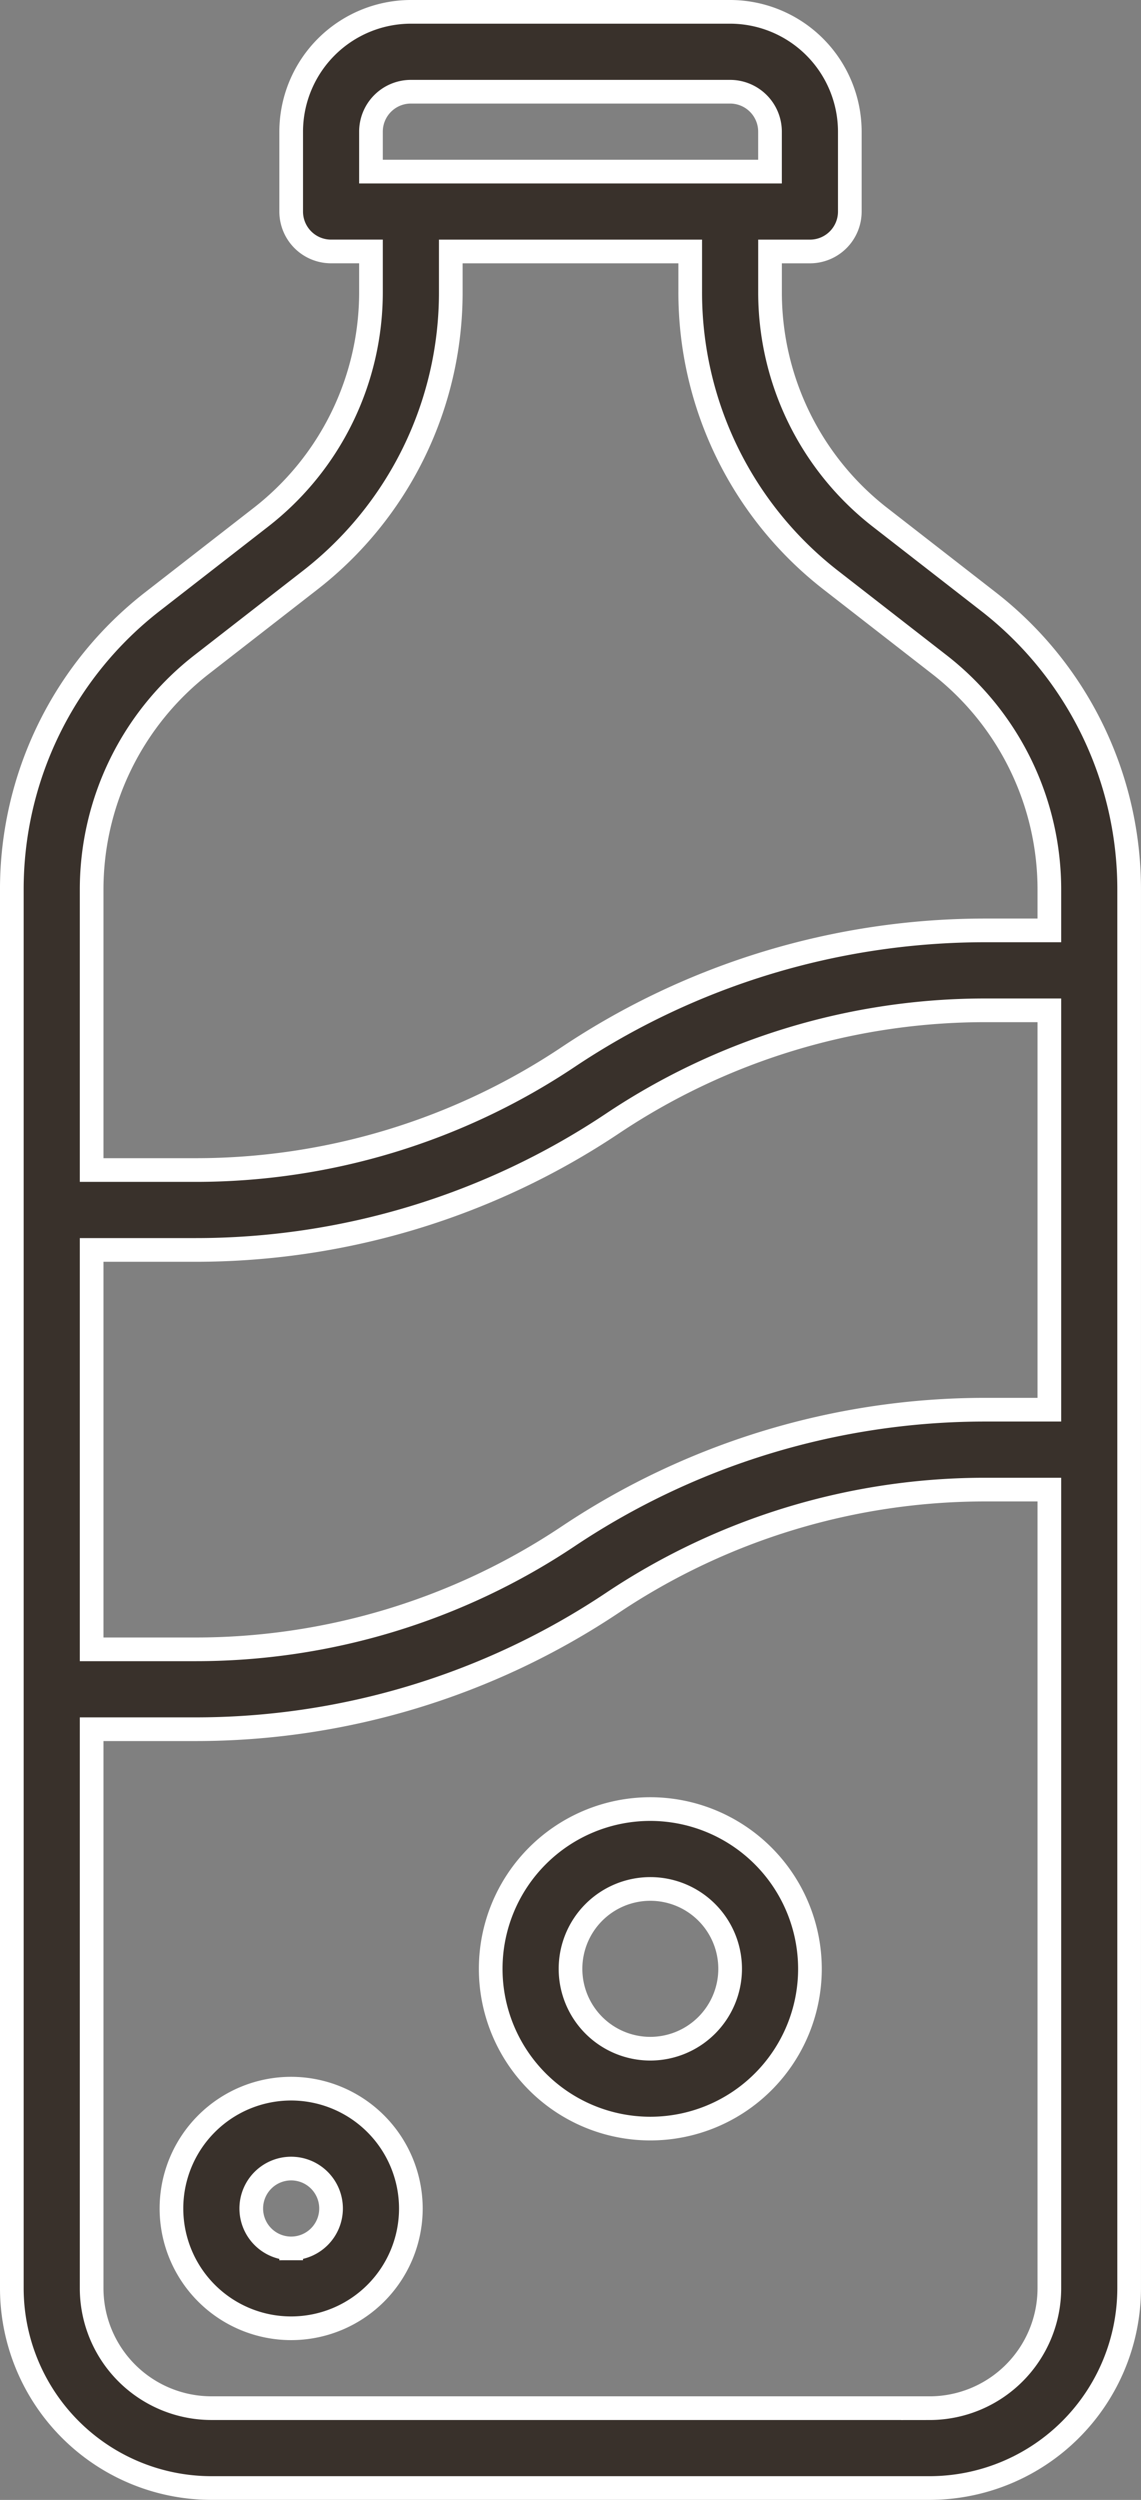
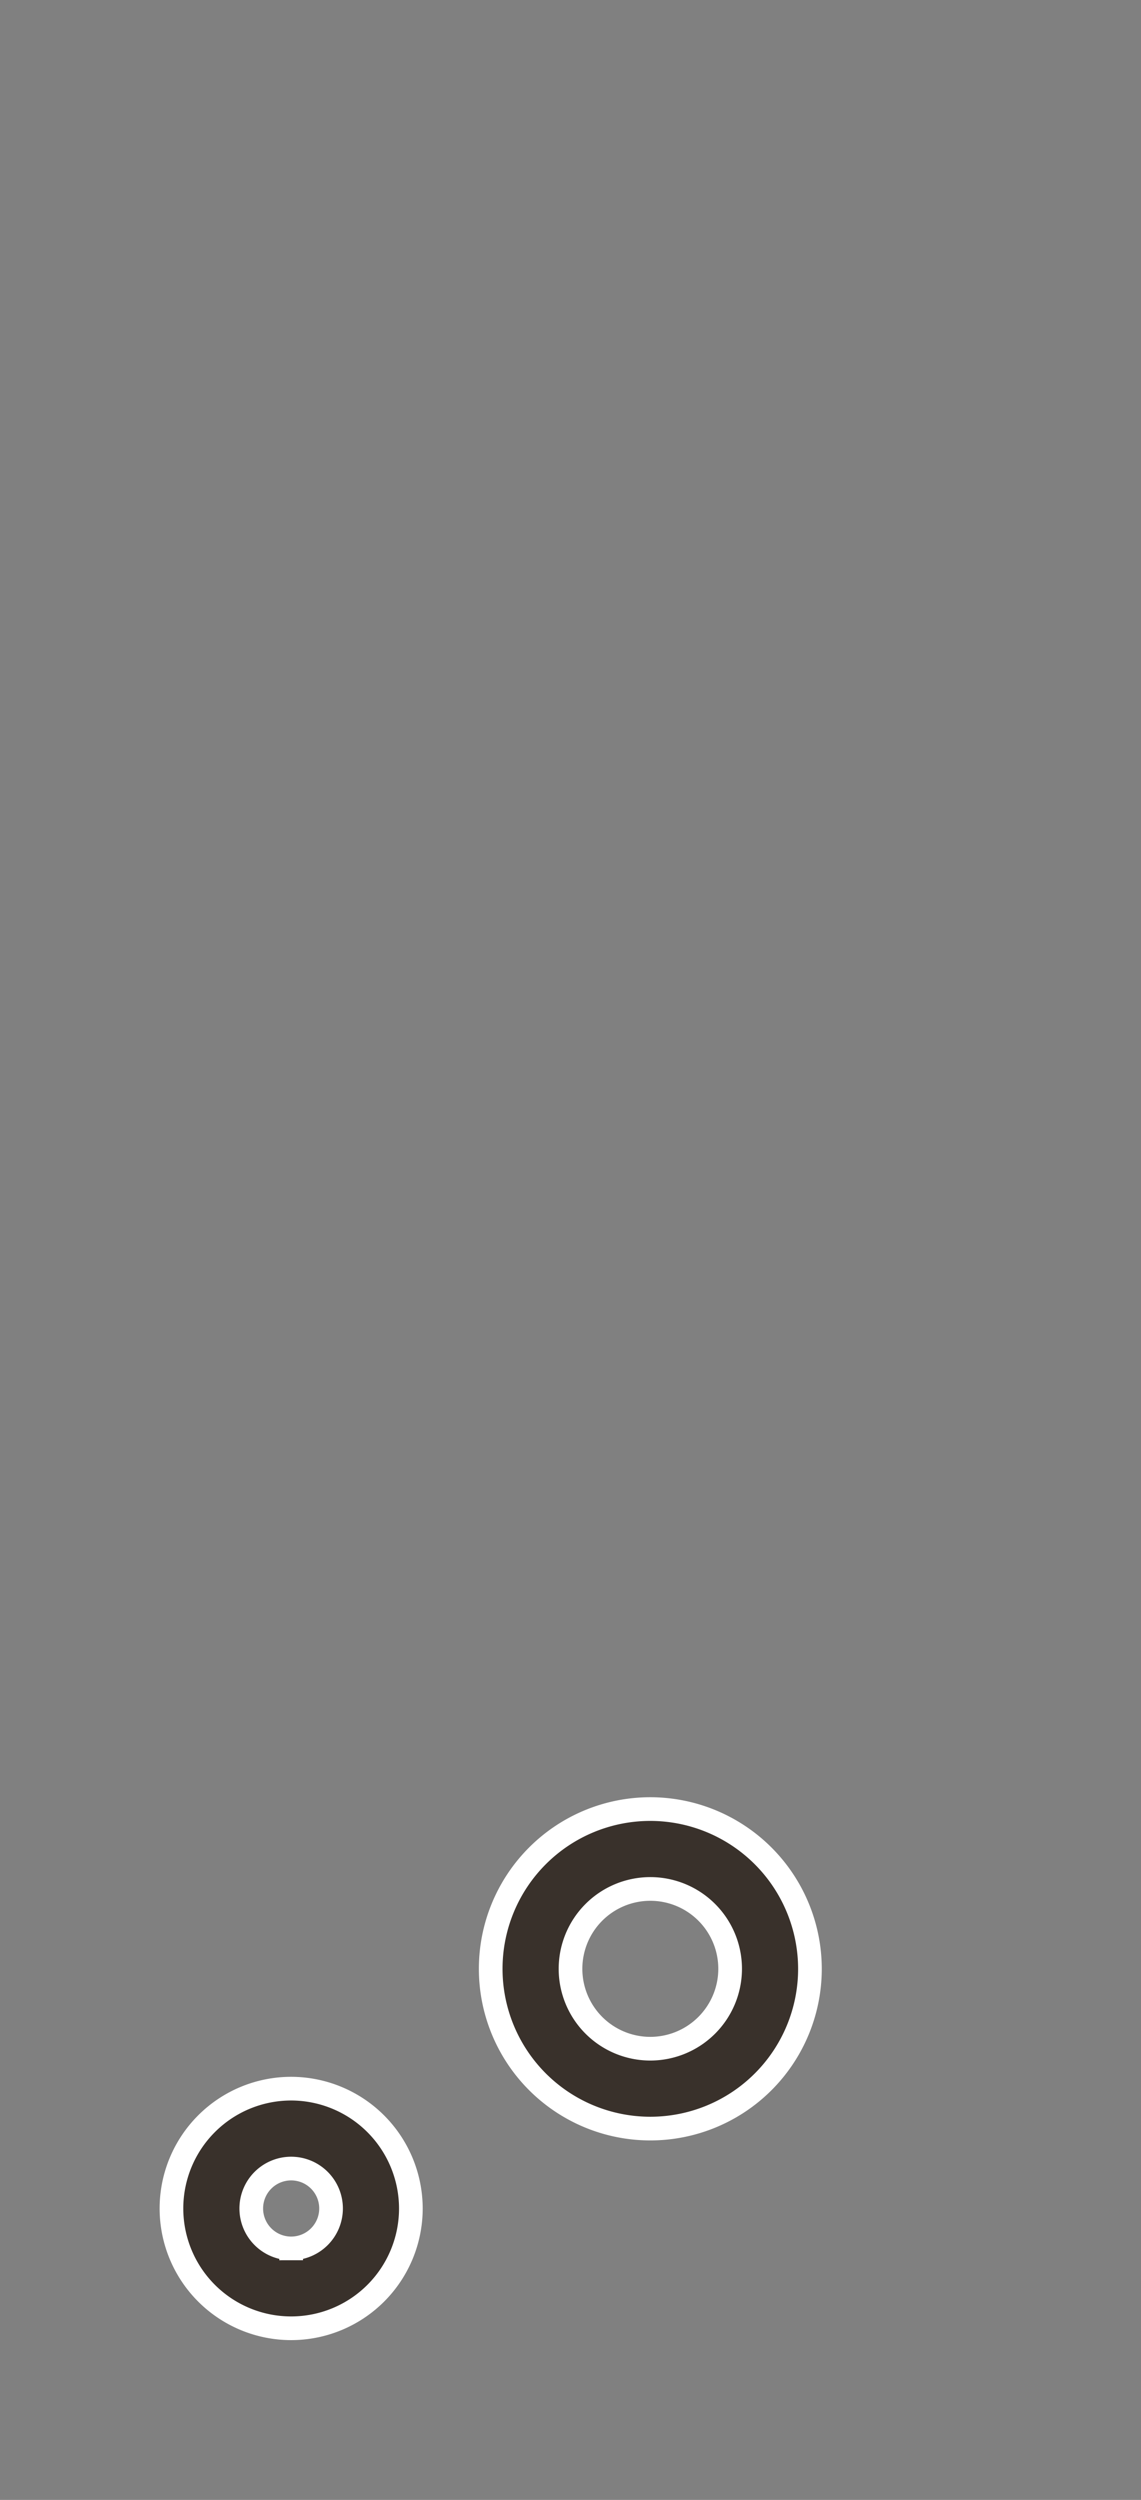
<svg xmlns="http://www.w3.org/2000/svg" width="48.221" height="105.561" viewBox="0 0 48.221 105.561">
  <rect x="0" y="0" width="48.221" height="105.561" fill="#808080" stroke="none" />
  <g id="eaux_minérales" data-name="eaux minérales" transform="translate(-420.826 -1126.596)">
-     <path id="Tracé_3688" data-name="Tracé 3688" d="M46.246,25.884l-4.53-3.521a12.032,12.032,0,0,1-4.673-9.557V11.119h1.686a1.685,1.685,0,0,0,1.686-1.686V6.059A5.066,5.066,0,0,0,35.356,1H21.865a5.066,5.066,0,0,0-5.059,5.059V9.432a1.685,1.685,0,0,0,1.686,1.686h1.686v1.686A12.032,12.032,0,0,1,15.5,22.362l-4.53,3.521A15.379,15.379,0,0,0,5,38.1V97.128a8.442,8.442,0,0,0,8.432,8.432H43.788a8.442,8.442,0,0,0,8.432-8.432V38.1A15.379,15.379,0,0,0,46.246,25.884ZM20.178,6.059a1.687,1.687,0,0,1,1.686-1.686H35.356a1.687,1.687,0,0,1,1.686,1.686V7.746H20.178ZM8.373,53.28h4.371A31.723,31.723,0,0,0,30.39,47.938a28.341,28.341,0,0,1,15.773-4.776h2.685V60.026H46.163a31.723,31.723,0,0,0-17.645,5.343,28.341,28.341,0,0,1-15.773,4.776H8.373Zm35.416,48.907H13.432a5.066,5.066,0,0,1-5.059-5.059V73.518h4.371A31.723,31.723,0,0,0,30.39,68.175,28.341,28.341,0,0,1,46.163,63.4h2.685V97.128A5.066,5.066,0,0,1,43.788,102.188Zm5.059-62.4H46.163a31.723,31.723,0,0,0-17.645,5.343,28.341,28.341,0,0,1-15.773,4.776H8.373V38.1a12.032,12.032,0,0,1,4.673-9.557l4.53-3.521a15.379,15.379,0,0,0,5.975-12.218V11.119H33.67v1.686a15.379,15.379,0,0,0,5.975,12.218l4.53,3.521A12.032,12.032,0,0,1,48.848,38.1Z" transform="translate(416.326 1126.096)" fill="#39312b" stroke="#fff" stroke-width="1" />
    <path id="Tracé_3689" data-name="Tracé 3689" d="M14.059,53a5.059,5.059,0,1,0,5.059,5.059A5.066,5.066,0,0,0,14.059,53Zm0,6.746a1.686,1.686,0,1,1,1.686-1.686A1.687,1.687,0,0,1,14.059,59.746Z" transform="translate(419.072 1161.792)" fill="#39312b" stroke="#fff" stroke-width="1" />
    <path id="Tracé_3690" data-name="Tracé 3690" d="M23.746,46a6.746,6.746,0,1,0,6.746,6.746A6.753,6.753,0,0,0,23.746,46Zm0,10.119a3.373,3.373,0,1,1,3.373-3.373A3.376,3.376,0,0,1,23.746,56.119Z" transform="translate(424.564 1156.986)" fill="#39312b" stroke="#fff" stroke-width="1" />
  </g>
</svg>